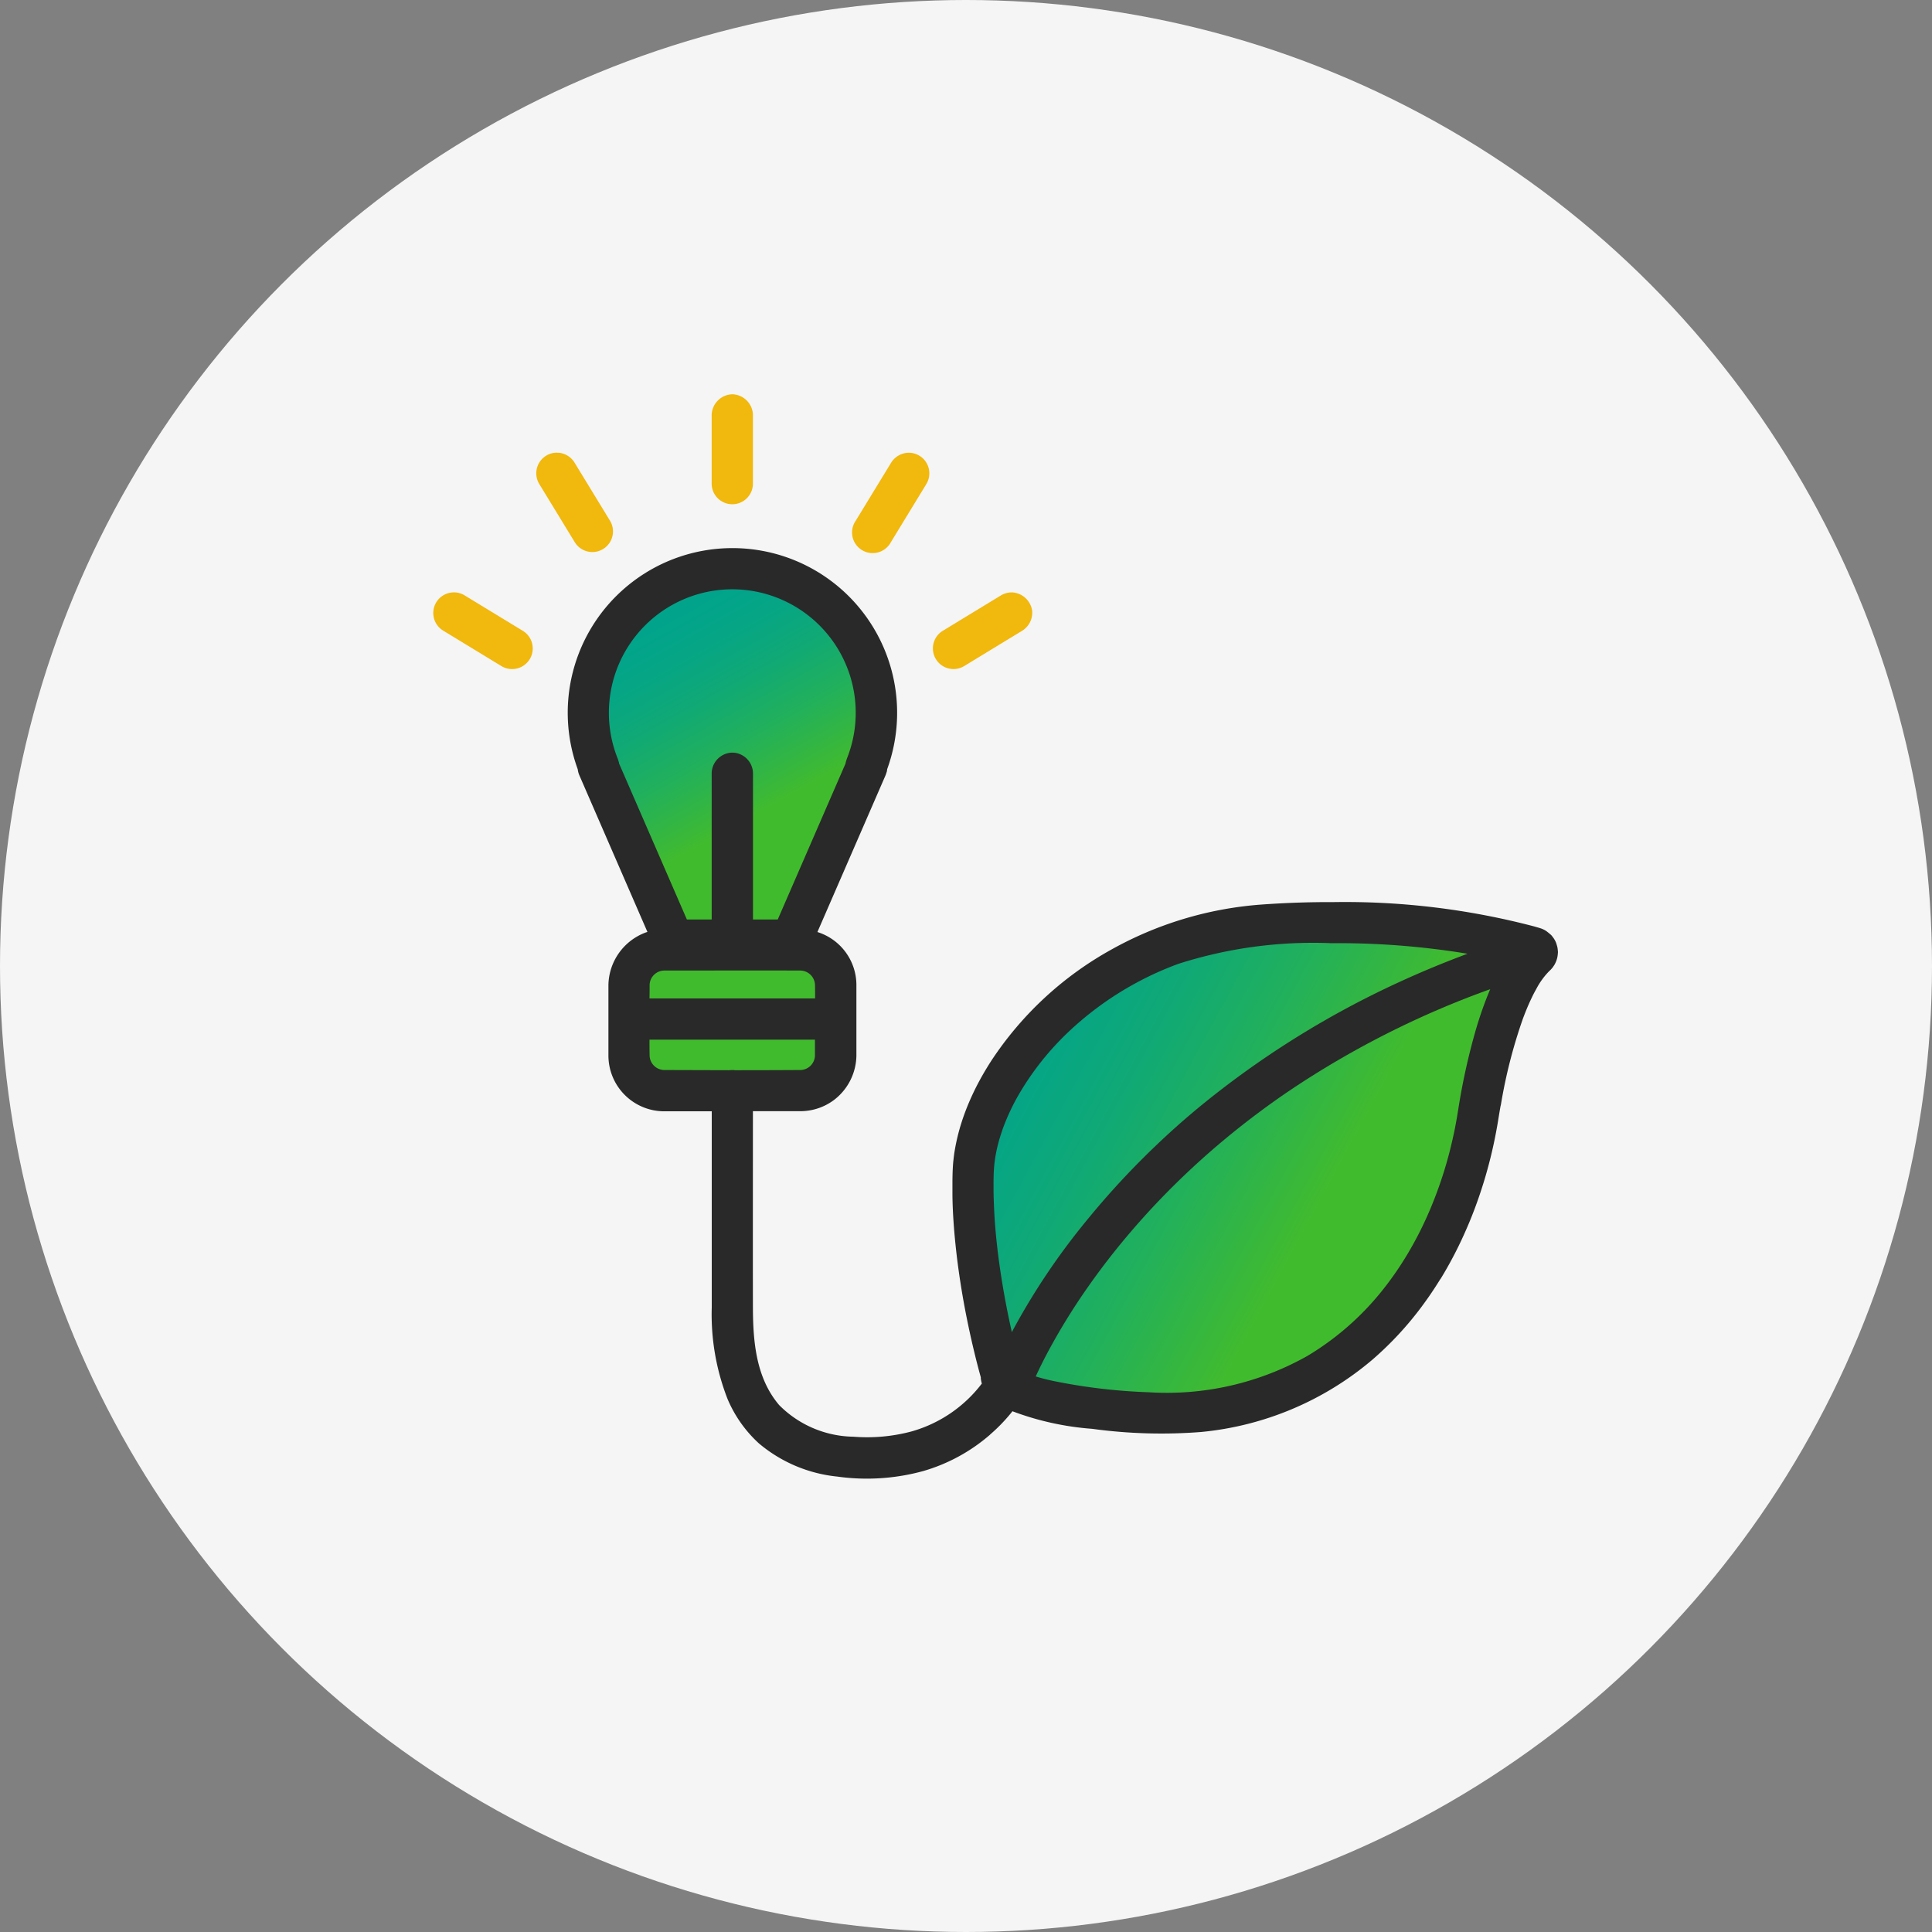
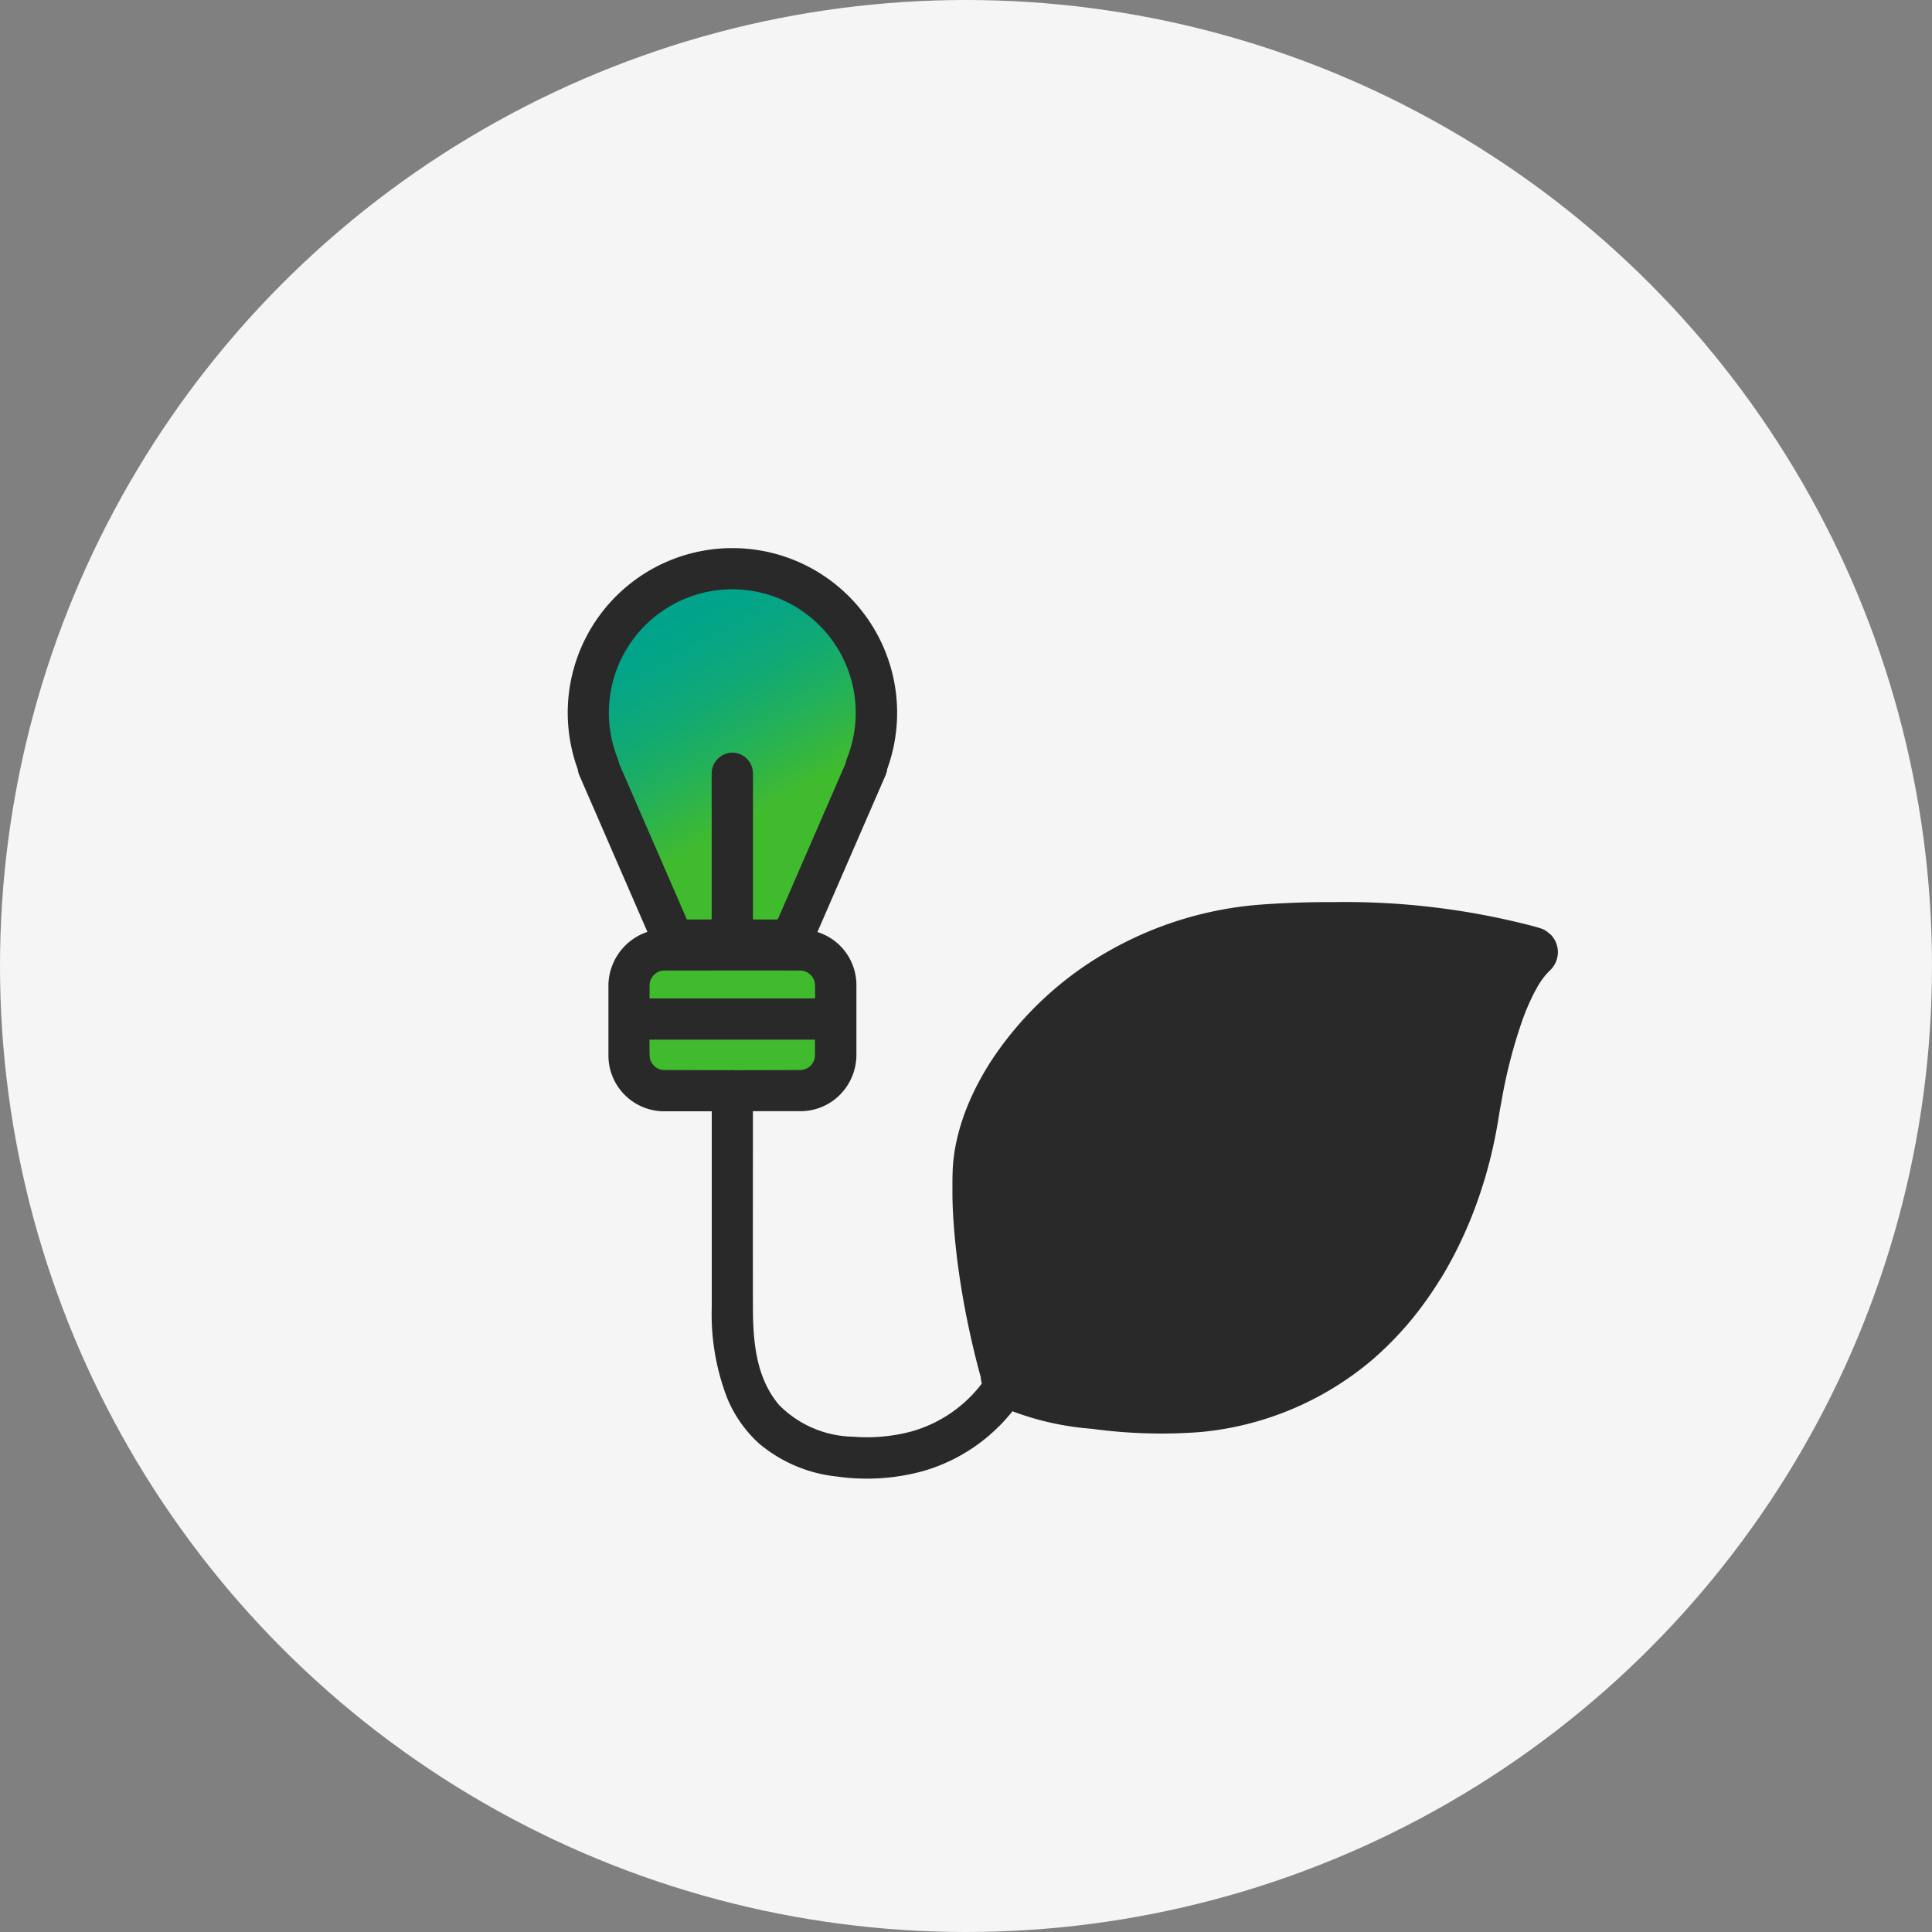
<svg xmlns="http://www.w3.org/2000/svg" xmlns:xlink="http://www.w3.org/1999/xlink" width="110" height="110">
  <rect width="100%" height="100%" fill="#808080" stroke="none" />
  <defs>
    <linearGradient id="a" x1="55.582" y1="58.52" x2="74.896" y2="68.958" gradientUnits="userSpaceOnUse">
      <stop offset="0" stop-color="#01a48b" />
      <stop offset=".18" stop-color="#05a586" />
      <stop offset=".408" stop-color="#10a976" />
      <stop offset=".661" stop-color="#21b05c" />
      <stop offset=".931" stop-color="#3ab838" />
      <stop offset="1" stop-color="#41bb2e" />
    </linearGradient>
    <linearGradient id="b" x1="56.229" y1="57.323" x2="75.543" y2="67.761" xlink:href="#a" />
    <linearGradient id="c" x1="38.115" y1="35.154" x2="46.707" y2="50.563" gradientUnits="userSpaceOnUse">
      <stop offset="0" stop-color="#01a48b" />
      <stop offset=".125" stop-color="#05a586" />
      <stop offset=".282" stop-color="#10a976" />
      <stop offset=".457" stop-color="#21b05c" />
      <stop offset=".644" stop-color="#3ab838" />
      <stop offset=".691" stop-color="#41bb2e" />
    </linearGradient>
  </defs>
  <g data-name="Layer 2">
    <g data-name="Layer 1">
      <circle cx="55" cy="55" r="55" fill="#f5f5f5" />
      <g fill-rule="evenodd">
-         <path d="M47.577 56.088a2 2 0 00-2-2h-7.76a2 2 0 00-2 2v4.005a2 2 0 002 2h7.76a2 2 0 002-2v-4.005z" fill="#01a48b" />
-         <path d="M34.09 43.656a8.2 8.2 0 1115.208 0h.043l-4.289 9.869h-6.715l-4.29-9.869z" fill="#41bb2e" />
-         <path d="M58.558 76.794s5.012-8.738 12.3-14.61A38.075 38.075 0 0186.3 54.857l-1.394 5.306L80.522 71.9s-2.277 3.549-2.591 3.452-5.118 3.013-6.328 2.767a51.439 51.439 0 00-7.986.261c-.459.142-5.059-1.589-5.059-1.589z" fill="#559e43" />
+         <path d="M58.558 76.794s5.012-8.738 12.3-14.61A38.075 38.075 0 0186.3 54.857L80.522 71.9s-2.277 3.549-2.591 3.452-5.118 3.013-6.328 2.767a51.439 51.439 0 00-7.986.261c-.459.142-5.059-1.589-5.059-1.589z" fill="#559e43" />
        <path fill="#67b554" d="M56.293 75.024l-.65-10.668 4.389-7.048 5.545-2.799 6.04-1.363 9.399-.029 2.697 1.552-5.712 2.535-15.495 11.83-3.719 6.395-2.494-.405z" />
        <path d="M84.208 54.551a47.461 47.461 0 00-9.991 4.295 35.435 35.435 0 00-4.6 3.159q-.457.369-.909.75l.349-2.727q.408-.315.828-.622a39.126 39.126 0 014.1-2.6 49.84 49.84 0 0110.449-4.291 3.924 3.924 0 01.424-.1l.212.014a2.048 2.048 0 01.2.059.972.972 0 01.258 1.582.678.678 0 01-.067.053.767.767 0 01.108.07.846.846 0 01.263 1 .773.773 0 01-.271.341 2.2 2.2 0 00-.209.215l-.075.091a3.987 3.987 0 00-.18.252s-.1.162-.189.323l-.017.031-.054.105a6.12 6.12 0 00-.176.387s-.073.176-.127.32a26.684 26.684 0 00-1.219 4.353l-.023.12c-.247 1.327-.367 2.726-.7 4.017-.151.588-.244 1.333-.446 1.912l-.074.207c-.04.11-.1.261-.1.261-.037.1-.075.193-.114.289 0 0-.1.244-.2.477 0 0-.133.3-.242.528 0 0-.157.326-.249.508a24.114 24.114 0 01-.845 1.514l-.017.03-.159.26s.2.232-.145.232l-.168.26-.02.03a20.472 20.472 0 01-1.445 1.719s-.174.208-.329.386c-.1.109-.193.218-.291.325 0 0-.162.176-.3.321A14.237 14.237 0 0169.33 79.2a23.321 23.321 0 01-4.584.065 26.272 26.272 0 01-5.095-.633 5.115 5.115 0 01-1.4-.521 1.434 1.434 0 01-.207-.15l-.122-.138a1.5 1.5 0 01-.089-.162.849.849 0 01.813-1.139.839.839 0 01.353.1 1.6 1.6 0 01.151.108l-.043-.036c-.032-.022.048.028.109.056a7.955 7.955 0 002.065.521 39.809 39.809 0 005.971.416 11.66 11.66 0 005.593-1.369 12.466 12.466 0 001.515-.963s.186-.138.347-.266a16.682 16.682 0 003.336-3.648 21.526 21.526 0 001.527-2.621c.176-.356.345-.717.5-1.083l.052-.125a17.331 17.331 0 00.626-1.867l.078-.287c.141-.534.262-1.066.376-1.6l.013-.061a92.42 92.42 0 00.369-1.887l.023-.121.023-.121c.236-1.265.642-2.552.969-3.75a13.279 13.279 0 01.525-1.575s.06-.145.113-.26c0 0 .065-.147.129-.274l.067-.13.035-.067a5.284 5.284 0 01.744-1.061zM60.3 68.5l-.046 3.172c-.4.554-.78 1.124-1.14 1.7l-.2.319-.1.173a13.639 13.639 0 00-.951 1.833 1.389 1.389 0 01-.105.2.973.973 0 01-1.682-.278.948.948 0 01-.026-.42 3.342 3.342 0 01.371-.889s.107-.215.188-.371a29.354 29.354 0 012.362-3.727q.642-.874 1.327-1.712zm3.889-4.215l-.223 2.918c-.932.983-1.819 2-2.645 3.05l.043-3 .414-.469a50.829 50.829 0 012.411-2.495zm3.7-3.325l-.36 2.811a54.87 54.87 0 00-2.423 2.268l.215-2.827a56.487 56.487 0 012.568-2.252z" fill="#81c25d" />
        <path d="M56.37 81.684a10.054 10.054 0 01-3.807 2.072 12.13 12.13 0 01-4.893.314 8.2 8.2 0 01-4.465-1.893 7.228 7.228 0 01-1.781-2.524 13.238 13.238 0 01-.9-5.213V63.273h-2.708a3.178 3.178 0 01-3.175-3.157v-4.028a3.251 3.251 0 012.121-2.995c.032-.012.064-.022.1-.032l-3.883-8.935a1.248 1.248 0 01-.085-.328 9.374 9.374 0 018.778-12.591h.061a9.377 9.377 0 018.78 12.584l-.02.135-.067.2-3.886 8.94a3.164 3.164 0 012.22 3v4.028a3.234 3.234 0 01-1.239 2.506 3.188 3.188 0 01-1.927.666h-2.726c0 3.731-.007 7.461 0 11.191.007 1.951.181 4 1.495 5.543a6.076 6.076 0 004.226 1.8 9.812 9.812 0 003.311-.3 7.641 7.641 0 004-2.723v-.008l-.01-.035-.018-.075-.016-.084a.95.95 0 01-.013-.1v-.057c-.083-.3-.162-.592-.237-.891l-.016-.062q-.4-1.591-.7-3.214l-.05-.278-.01-.058a47.241 47.241 0 01-.31-2.037l-.008-.063-.032-.253-.007-.064c-.053-.452-.1-.908-.139-1.365l-.006-.066c-.056-.714-.1-1.433-.1-2.152v-.582c0-.215.005-.43.012-.645 0 0 .01-.288.037-.565l.021-.189.024-.193c.016-.122.041-.267.041-.267a11.694 11.694 0 01.339-1.427l.061-.194c.049-.15.12-.352.12-.352l.042-.116.058-.154a14.514 14.514 0 01.811-1.75l.02-.038q.14-.254.286-.5s.159-.265.309-.5a19.476 19.476 0 016.845-6.366 20.6 20.6 0 018.493-2.57 53.932 53.932 0 014.183-.145 42.379 42.379 0 0111.41 1.382l.276.079.1.032a.735.735 0 01.083.03 1.231 1.231 0 01.2.1c.073.043.288.226.288.226a.51.51 0 01.084.092c.034.041.1.134.1.134l.049.081.027.05a1.228 1.228 0 01.059.136s.055.171.068.242.021.163.021.163a.757.757 0 010 .2 1.364 1.364 0 01-.028.2l-.016.067a1.555 1.555 0 01-.022.073l-.021.062-.03.072-.028.059a.694.694 0 01-.076.134l-.067.1a.311.311 0 01-.034.043l-.073.082-.041.041-.044.04a4.257 4.257 0 00-.746 1.028c-.168.3-.186.348-.24.458-.14.287-.267.581-.386.878l-.092.238-.04.107a28.919 28.919 0 00-1.251 4.878l-.03.131-.012.07-.048.279-.012.072-.064.393s-.029.18-.055.322a26.293 26.293 0 01-.767 3.19s-.13.418-.239.736a24.241 24.241 0 01-.587 1.556s-.191.451-.311.713a22.568 22.568 0 01-1.3 2.46l-.035.046c-.206.332-.419.661-.642.982 0 0-.224.321-.426.591a18.9 18.9 0 01-2.794 3.005 17.635 17.635 0 01-9.758 4.117 29.059 29.059 0 01-6.2-.181 16.228 16.228 0 01-4.535-1 9.7 9.7 0 01-1.275 1.328z" fill="#292929" />
-         <path d="M84.852 56.318a51.925 51.925 0 00-11.325 5.705q-1.809 1.218-3.5 2.6a44.924 44.924 0 00-3.208 2.888 43.41 43.41 0 00-3.392 3.778l-.045.057c-.508.643-1 1.3-1.476 1.983l-.036.051a35.836 35.836 0 00-2.231 3.638c-.236.446-.46.893-.669 1.351a11.091 11.091 0 001.169.291 32.362 32.362 0 005.246.608 16.293 16.293 0 009.054-2.068 15.928 15.928 0 004.182-3.627 18.2 18.2 0 001.388-1.961 20.4 20.4 0 001.237-2.344s.081-.182.141-.322c.038-.087.078-.184.078-.184q.416-1 .74-2.031s.062-.2.116-.384c.175-.593.325-1.2.452-1.794 0 0 .035-.162.061-.291l.038-.2c.031-.162.06-.325.088-.488l.064-.393a37.049 37.049 0 011.018-4.6l.015-.049a21.093 21.093 0 01.791-2.216z" fill="url(#a)" />
-         <path d="M83.544 54.3a45.345 45.345 0 00-7.2-.6h-.587a25.121 25.121 0 00-8.659 1.175 18.26 18.26 0 00-6.253 3.867 15.976 15.976 0 00-2.829 3.558 12.162 12.162 0 00-.882 1.859l-.047.126-.033.1c-.088.258-.169.518-.236.782 0 0-.032.125-.059.245 0 0-.047.216-.082.419l-.023.144a8.526 8.526 0 00-.07.682 15.91 15.91 0 00-.016.788v.4a32.6 32.6 0 00.154 2.646l.007.061q.03.3.066.606l.007.06c.01.08.019.161.03.241l.007.059c.191 1.467.452 2.921.771 4.328l.044-.083a38.846 38.846 0 014.236-6.3 46.11 46.11 0 013.948-4.263q1.065-1.017 2.193-1.962l.038-.033a52.272 52.272 0 0111.476-7.234q1.966-.91 4-1.665z" fill="url(#b)" />
        <path d="M46.407 59.194h-9.428c0 .3 0 .607.007.911a.847.847 0 00.822.817l3.717.011a1.97 1.97 0 01.278-.006l.033.006q1.875 0 3.75-.011a.846.846 0 00.814-.822v-.9zm.001-2.348c0-.257 0-.513-.005-.77a.849.849 0 00-.823-.817c-2.588-.009-5.176 0-7.764 0a.844.844 0 00-.83.817c0 .257 0 .513-.007.77z" fill="#41bb2e" />
        <path d="M42.869 52.35h1.413l3.861-8.882.006-.052.06-.2a7.03 7.03 0 00-6.492-9.664h-.045a7.03 7.03 0 00-6.493 9.663l.061.2.006.052 3.861 8.883h1.413v-8.323a1.151 1.151 0 01.008-.131 1.2 1.2 0 011.035-1.036.9.9 0 01.2-.005c.058.005.073.005.131.014a1.2 1.2 0 01.97 1.027 1.151 1.151 0 01.008.131v8.323z" fill="url(#c)" />
-         <path d="M57.624 33.728a1.221 1.221 0 011.142 1.042 1.208 1.208 0 01-.556 1.135l-3.31 2.016a1.174 1.174 0 01-1.222-2.005l3.311-2.016a1.222 1.222 0 01.518-.168.871.871 0 01.117 0zm-31.724.001a.983.983 0 01.233.034 1.168 1.168 0 01.221.08c.035.017.07.036.1.056l3.312 2.017a1.174 1.174 0 01-1.188 2.025l-.034-.02-3.311-2.016a1.174 1.174 0 01.586-2.177h.078zm5.831-7.952h.078a1.194 1.194 0 01.858.493l.043.066 2.019 3.309a1.174 1.174 0 11-2.005 1.223l-2.019-3.309a1.175 1.175 0 011.026-1.786zm20.061.001a1.174 1.174 0 01.948 1.785l-2.019 3.309a1.174 1.174 0 11-2-1.223l2.019-3.309a1.2 1.2 0 01.94-.561 1.142 1.142 0 01.117 0zm-10.034-3.327a1.212 1.212 0 011.11 1.13V27.5a1.175 1.175 0 11-2.349 0v-3.877a1.212 1.212 0 011.153-1.174h.085z" fill="#f1b80d" />
      </g>
    </g>
  </g>
</svg>